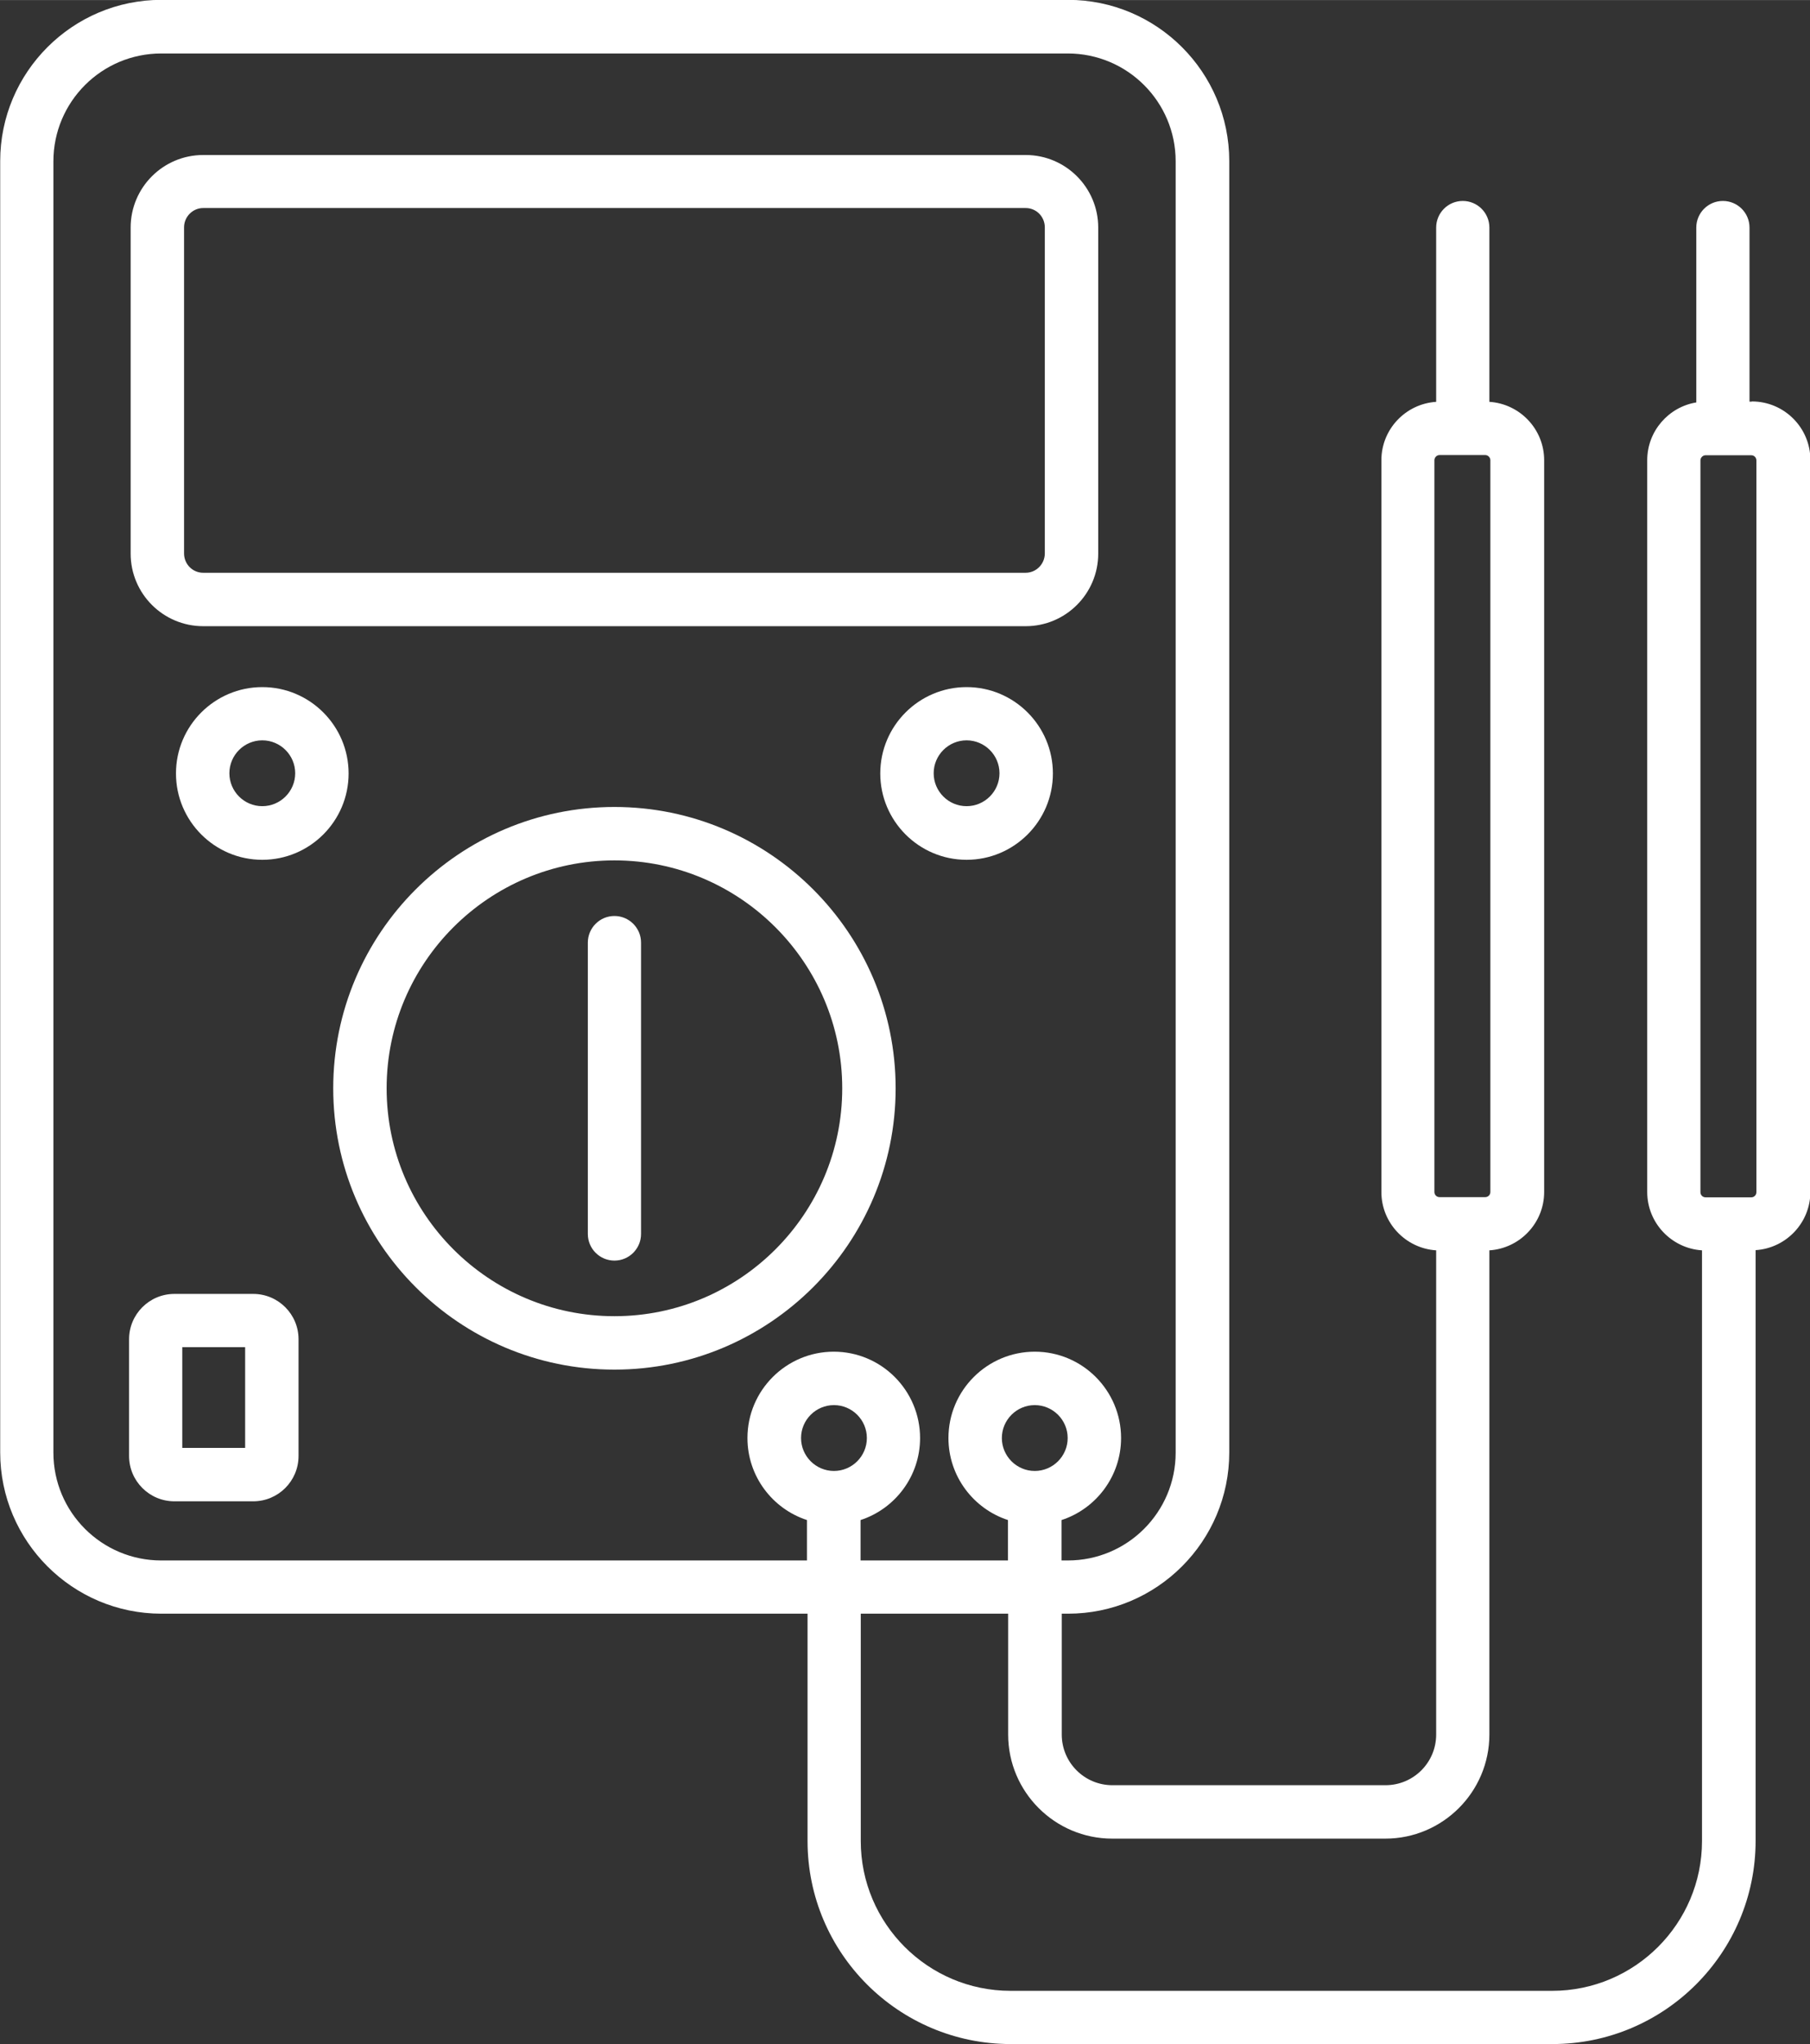
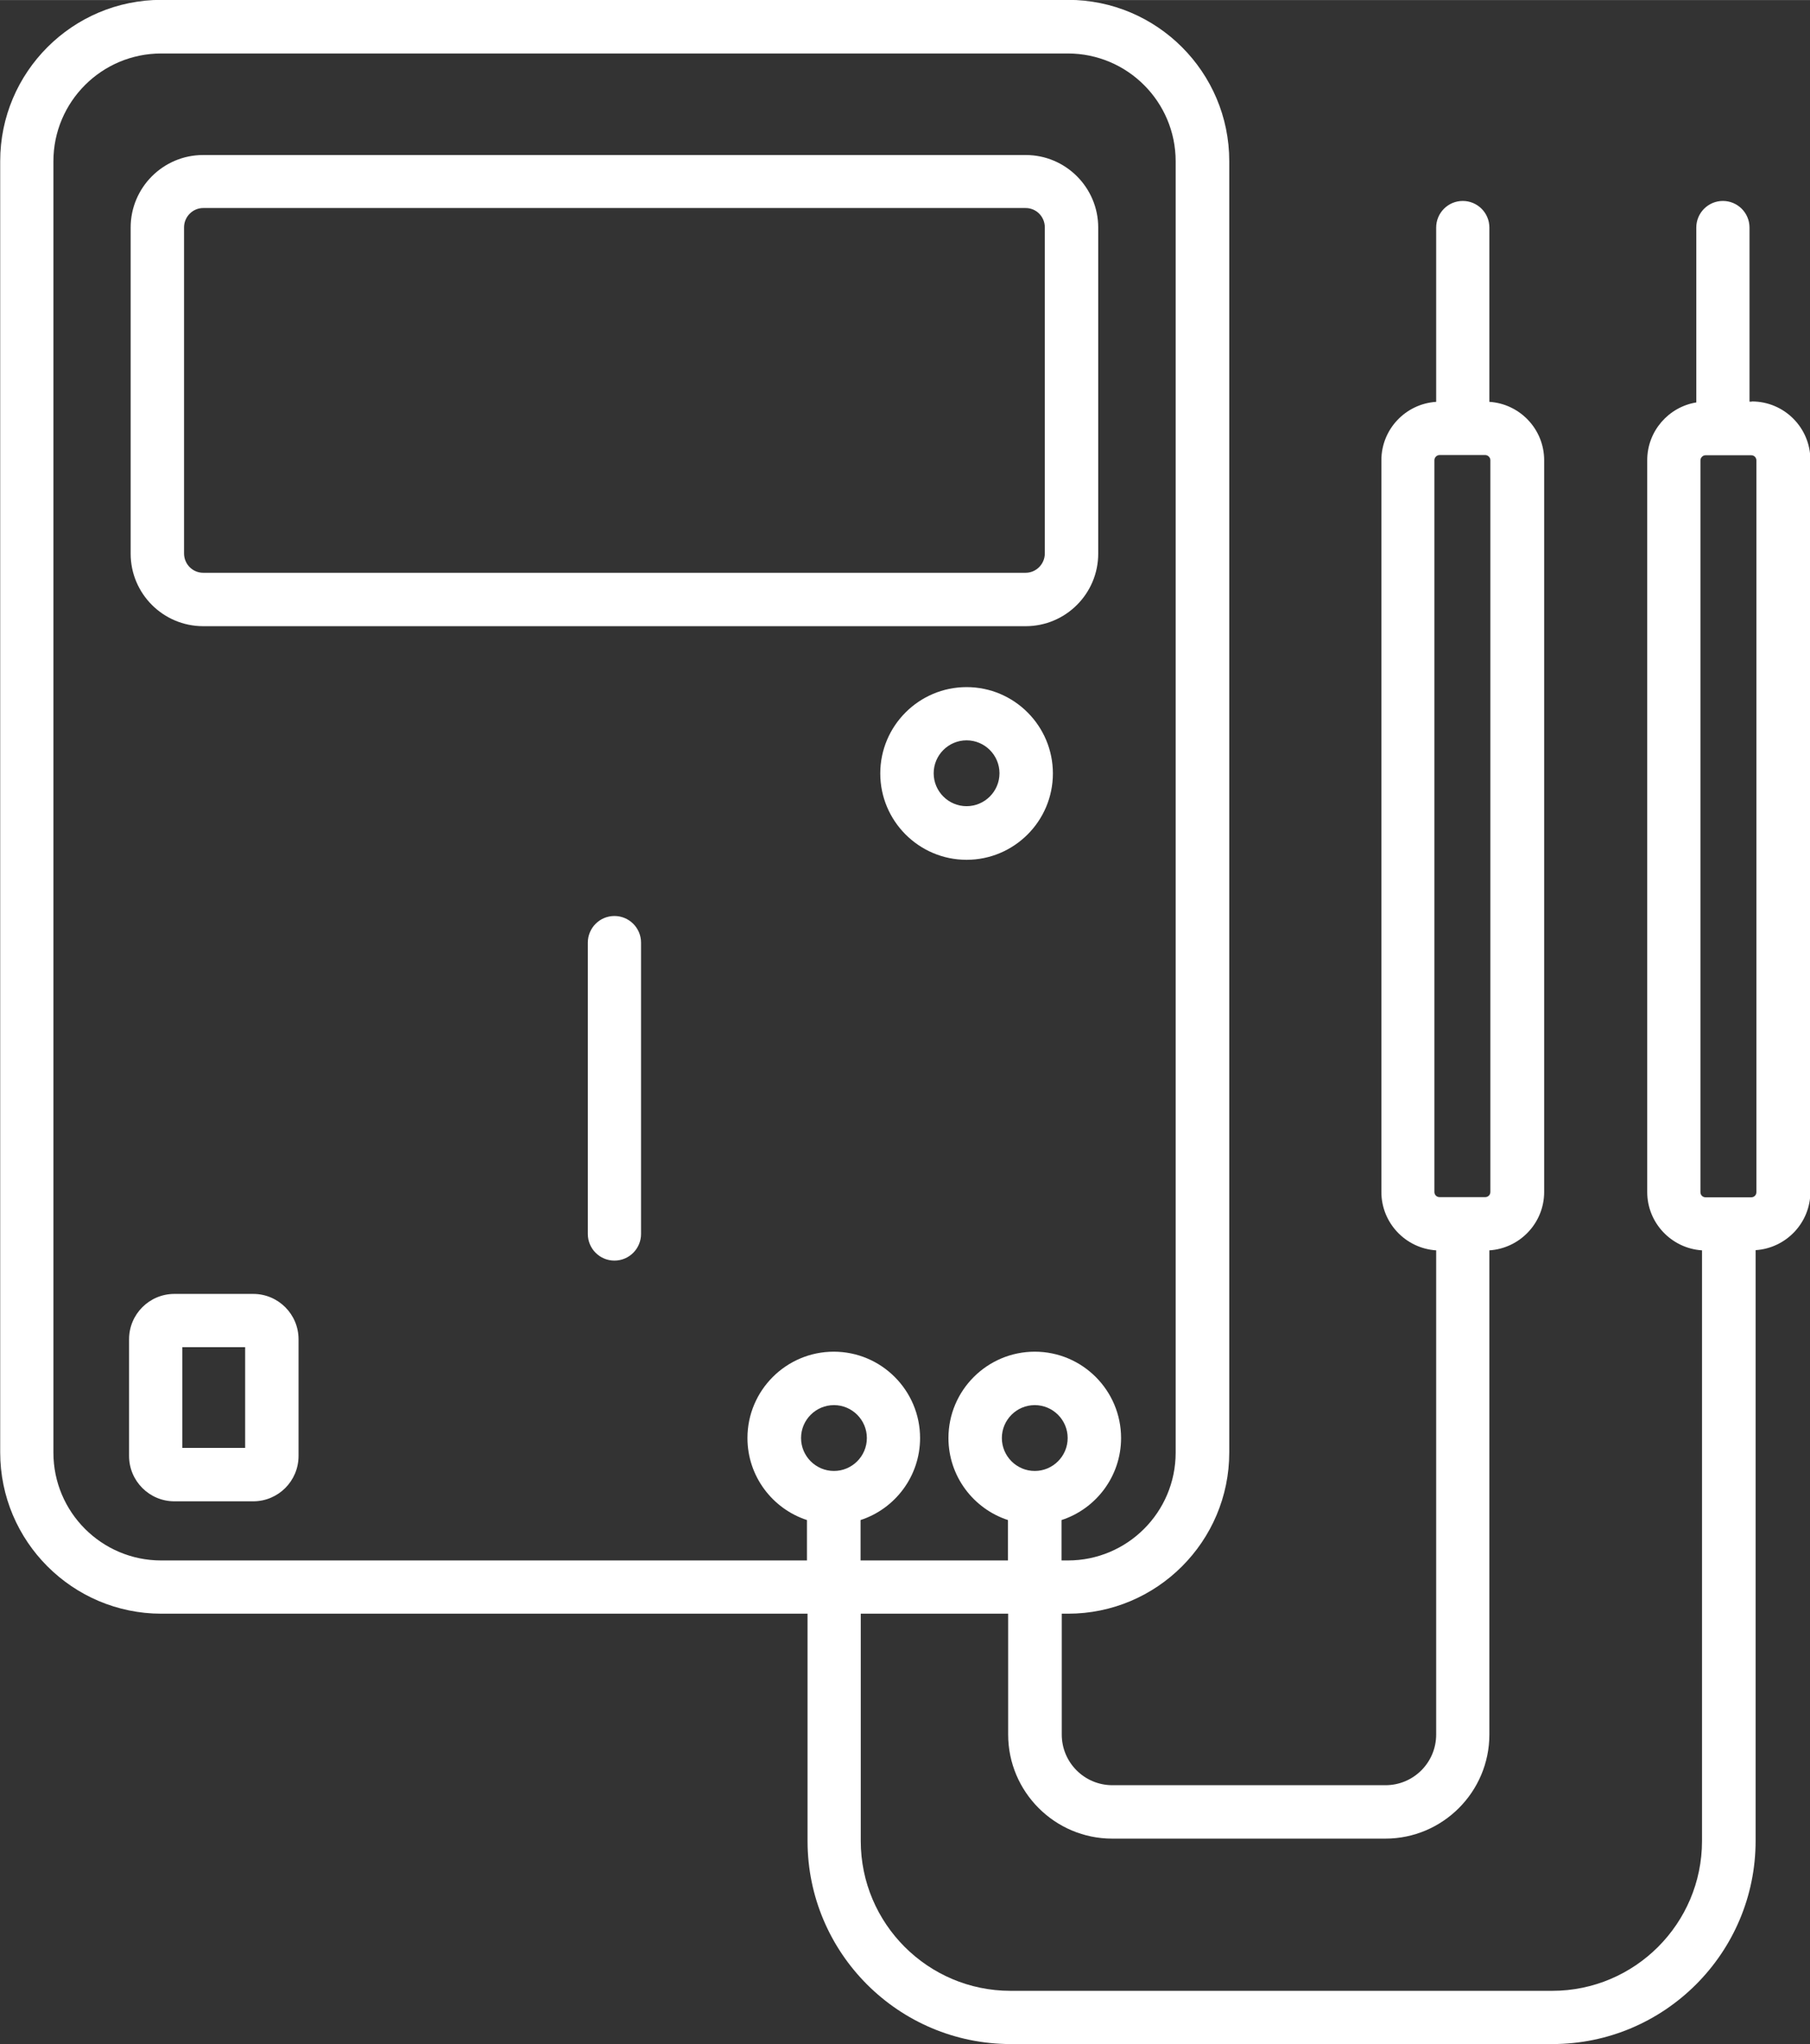
<svg xmlns="http://www.w3.org/2000/svg" xml:space="preserve" width="15.624mm" height="17.639mm" version="1.1" style="shape-rendering:geometricPrecision; text-rendering:geometricPrecision; image-rendering:optimizeQuality; fill-rule:evenodd; clip-rule:evenodd" viewBox="0 0 91.85 103.69">
  <rect x="0" y="0" width="91.85" height="103.69" fill="#333333" stroke="none" />
  <defs>
    <style type="text/css">
   
    .fil0 {fill:white;fill-rule:nonzero}
   
  </style>
  </defs>
  <g id="Camada_x0020_1">
    <g id="_1588582661744">
      <path class="fil0" d="M10.31 31.76l41.74 0c2.03,0 3.68,-1.65 3.68,-3.68l0 -16.54c0,-2.03 -1.65,-3.68 -3.68,-3.68l-41.74 0c-2.03,0 -3.68,1.65 -3.68,3.68l0 16.54c0,2.03 1.65,3.68 3.68,3.68zm-0.97 -20.23l0 0c0,-0.54 0.44,-0.98 0.97,-0.98l41.74 0c0.54,0 0.97,0.44 0.97,0.98l0 16.54c0,0.54 -0.44,0.98 -0.97,0.98l-41.74 0c-0.54,0 -0.97,-0.44 -0.97,-0.98l0 -16.54z" />
-       <path class="fil0" d="M13.31 34.85c-2.41,0 -4.38,1.96 -4.38,4.38 0,2.41 1.96,4.38 4.38,4.38 2.41,0 4.38,-1.96 4.38,-4.38 0,-2.41 -1.96,-4.38 -4.38,-4.38zm0 6.04l0 0c-0.92,0 -1.67,-0.75 -1.67,-1.67 0,-0.92 0.75,-1.67 1.67,-1.67 0.92,0 1.67,0.75 1.67,1.67 0,0.92 -0.75,1.67 -1.67,1.67z" />
      <path class="fil0" d="M49.05 34.85c-2.41,0 -4.38,1.96 -4.38,4.38 0,2.41 1.96,4.38 4.38,4.38 2.41,0 4.38,-1.96 4.38,-4.38 0,-2.41 -1.96,-4.38 -4.38,-4.38zm0 6.04l0 0c-0.92,0 -1.67,-0.75 -1.67,-1.67 0,-0.92 0.75,-1.67 1.67,-1.67 0.92,0 1.67,0.75 1.67,1.67 0,0.92 -0.75,1.67 -1.67,1.67z" />
-       <path class="fil0" d="M45.45 55.2c0,-7.87 -6.4,-14.27 -14.27,-14.27 -7.87,0 -14.27,6.4 -14.27,14.27 0,7.87 6.4,14.27 14.27,14.27 7.87,0 14.27,-6.4 14.27,-14.27zm-14.27 11.56l0 0c-6.38,0 -11.56,-5.19 -11.56,-11.56 0,-6.38 5.19,-11.56 11.56,-11.56 6.37,0 11.56,5.19 11.56,11.56 0,6.38 -5.19,11.56 -11.56,11.56z" />
      <path class="fil0" d="M31.18 46.46c-0.75,0 -1.35,0.61 -1.35,1.35l0 14.78c0,0.75 0.61,1.35 1.35,1.35 0.75,0 1.35,-0.61 1.35,-1.35l0 -14.78c0,-0.75 -0.61,-1.35 -1.35,-1.35z" />
      <path class="fil0" d="M12.85 65.63l-4 0c-1.27,0 -2.3,1.03 -2.3,2.3l0 5.92c0,1.27 1.03,2.3 2.3,2.3l4 0c1.27,0 2.3,-1.03 2.3,-2.3l0 -5.92c0,-1.27 -1.03,-2.3 -2.3,-2.3zm-0.41 7.81l0 0 -3.19 0 0 -5.11 3.19 0 0 5.11z" />
      <path class="fil0" d="M88.88 20.37l-0.1 0 0 -8.83c0,-0.75 -0.61,-1.35 -1.35,-1.35 -0.75,0 -1.35,0.61 -1.35,1.35l0 8.87c-1.41,0.23 -2.49,1.46 -2.49,2.93l0 37.12c0,1.57 1.23,2.86 2.78,2.96l0 29.96c0,4.19 -3.41,7.6 -7.6,7.6l-27.49 0c-4.19,0 -7.6,-3.41 -7.6,-7.6l0 -11.53 7.48 0 0 6.13c0,2.91 2.37,5.28 5.28,5.28l13.86 0c2.91,0 5.28,-2.37 5.28,-5.28l0 -24.56c1.55,-0.1 2.78,-1.39 2.78,-2.96l0 -37.12c0,-1.57 -1.23,-2.86 -2.78,-2.96l0 -8.84c0,-0.75 -0.61,-1.35 -1.35,-1.35 -0.75,0 -1.35,0.61 -1.35,1.35l0 8.84c-1.55,0.1 -2.78,1.39 -2.78,2.96l0 37.12c0,1.57 1.23,2.86 2.78,2.96l0 24.56c0,1.42 -1.15,2.57 -2.57,2.57l-13.86 0c-1.42,0 -2.57,-1.15 -2.57,-2.57l0 -6.13 0.32 0c4.51,0 8.18,-3.67 8.18,-8.18l0 -65.5c0,-4.51 -3.67,-8.18 -8.18,-8.18l-46.01 0c-4.51,0 -8.18,3.67 -8.18,8.18l0 65.5c0,4.51 3.67,8.18 8.18,8.18l32.79 0 0 11.53c0,5.68 4.62,10.3 10.31,10.3l27.49 0c5.68,0 10.31,-4.62 10.31,-10.31l0 -29.96c1.55,-0.1 2.78,-1.39 2.78,-2.96l0 -37.12c0,-1.64 -1.33,-2.97 -2.97,-2.97zm-16.09 2.97l0 0c0,-0.14 0.12,-0.26 0.26,-0.26l2.32 0c0.14,0 0.26,0.12 0.26,0.26l0 37.12c0,0.15 -0.12,0.26 -0.26,0.26l-2.32 0c-0.15,0 -0.26,-0.12 -0.26,-0.26l0 -37.12zm-64.61 55.81l0 0c-3.02,0 -5.47,-2.45 -5.47,-5.47l0 -65.5c0,-3.02 2.45,-5.47 5.47,-5.47l46.01 0c3.02,0 5.47,2.45 5.47,5.47l0 65.5c0,3.02 -2.45,5.47 -5.47,5.47l-0.32 0 0 -2.05c1.75,-0.57 3.02,-2.22 3.02,-4.16 0,-2.41 -1.96,-4.38 -4.38,-4.38 -2.41,0 -4.38,1.96 -4.38,4.38 0,1.94 1.27,3.59 3.02,4.16l0 2.05 -7.48 0 0 -2.05c1.75,-0.57 3.02,-2.22 3.02,-4.16 0,-2.41 -1.96,-4.38 -4.38,-4.38 -2.41,0 -4.38,1.96 -4.38,4.38 0,1.94 1.27,3.59 3.02,4.16l0 2.05 -32.79 0zm44.33 -4.54l0 0c-0.92,0 -1.67,-0.75 -1.67,-1.67 0,-0.92 0.75,-1.67 1.67,-1.67 0.92,0 1.67,0.75 1.67,1.67 0,0.92 -0.75,1.67 -1.67,1.67zm-10.19 0l0 0c-0.92,0 -1.67,-0.75 -1.67,-1.67 0,-0.92 0.75,-1.67 1.67,-1.67 0.92,0 1.67,0.75 1.67,1.67 0,0.92 -0.75,1.67 -1.67,1.67zm46.81 -14.14l0 0c0,0.15 -0.12,0.26 -0.26,0.26l-2.32 0c-0.15,0 -0.26,-0.12 -0.26,-0.26l0 -37.12c0,-0.14 0.12,-0.26 0.26,-0.26l2.32 0c0.15,0 0.26,0.12 0.26,0.26l0 37.12z" />
    </g>
  </g>
</svg>